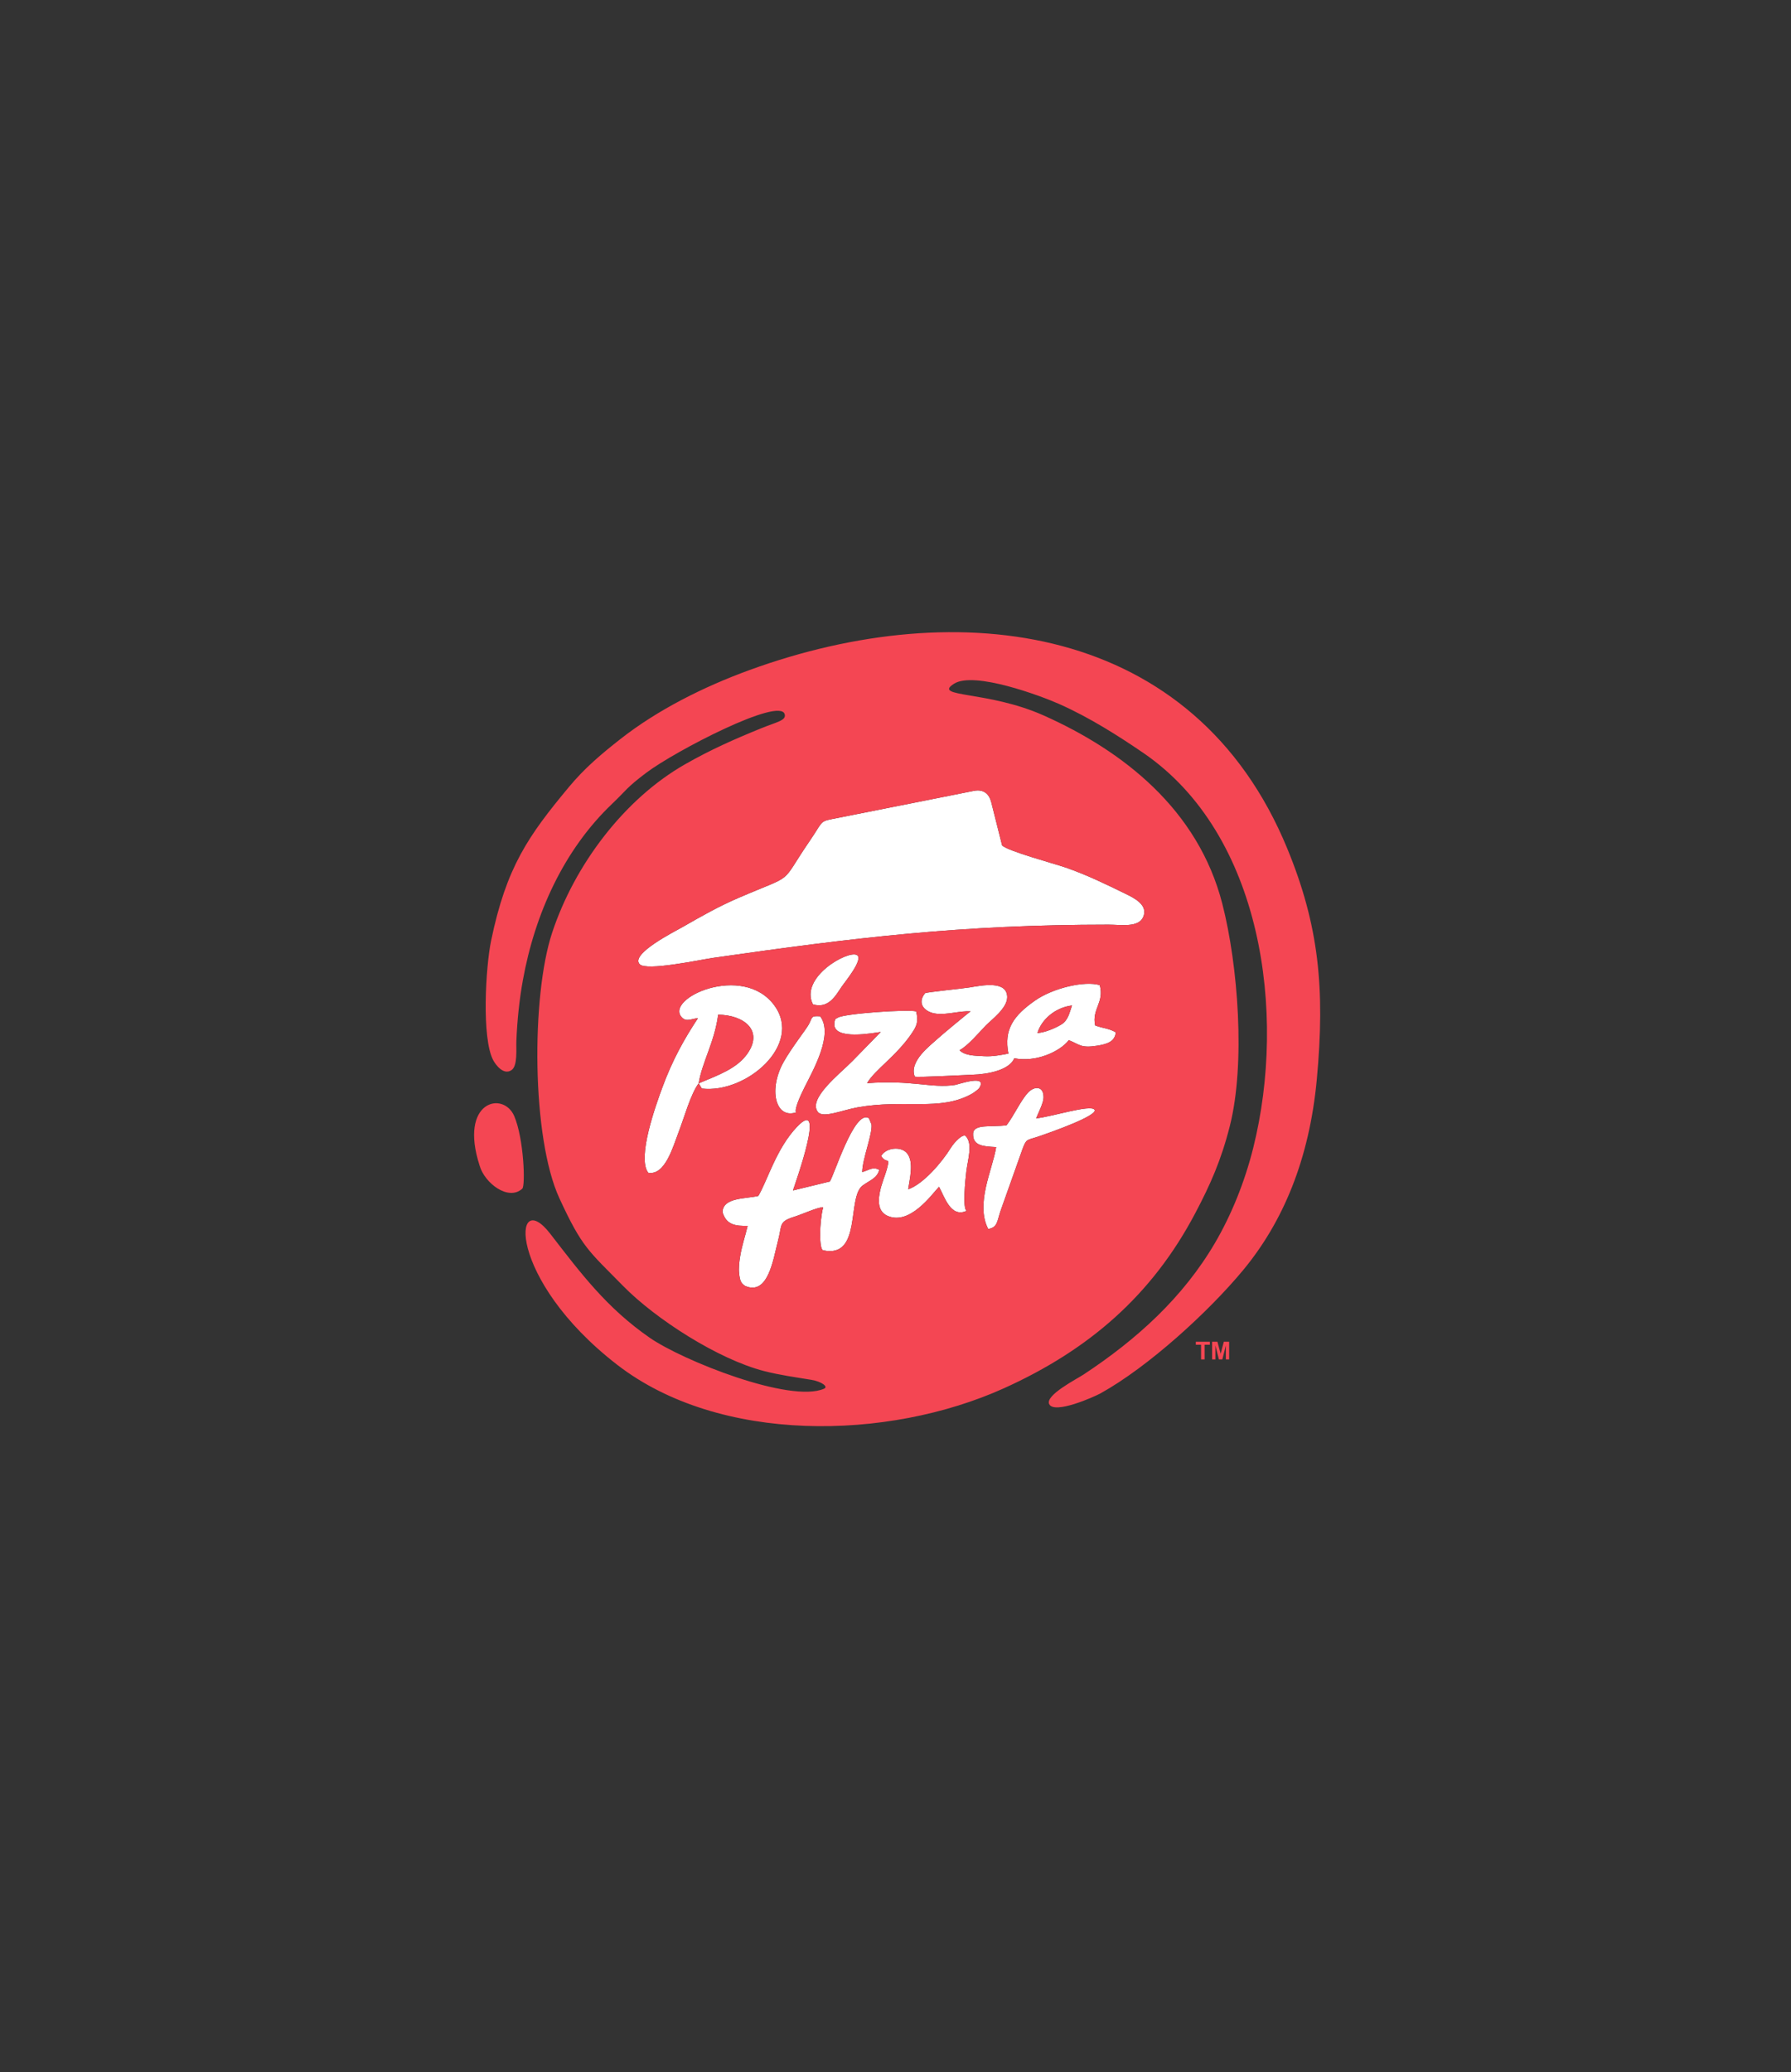
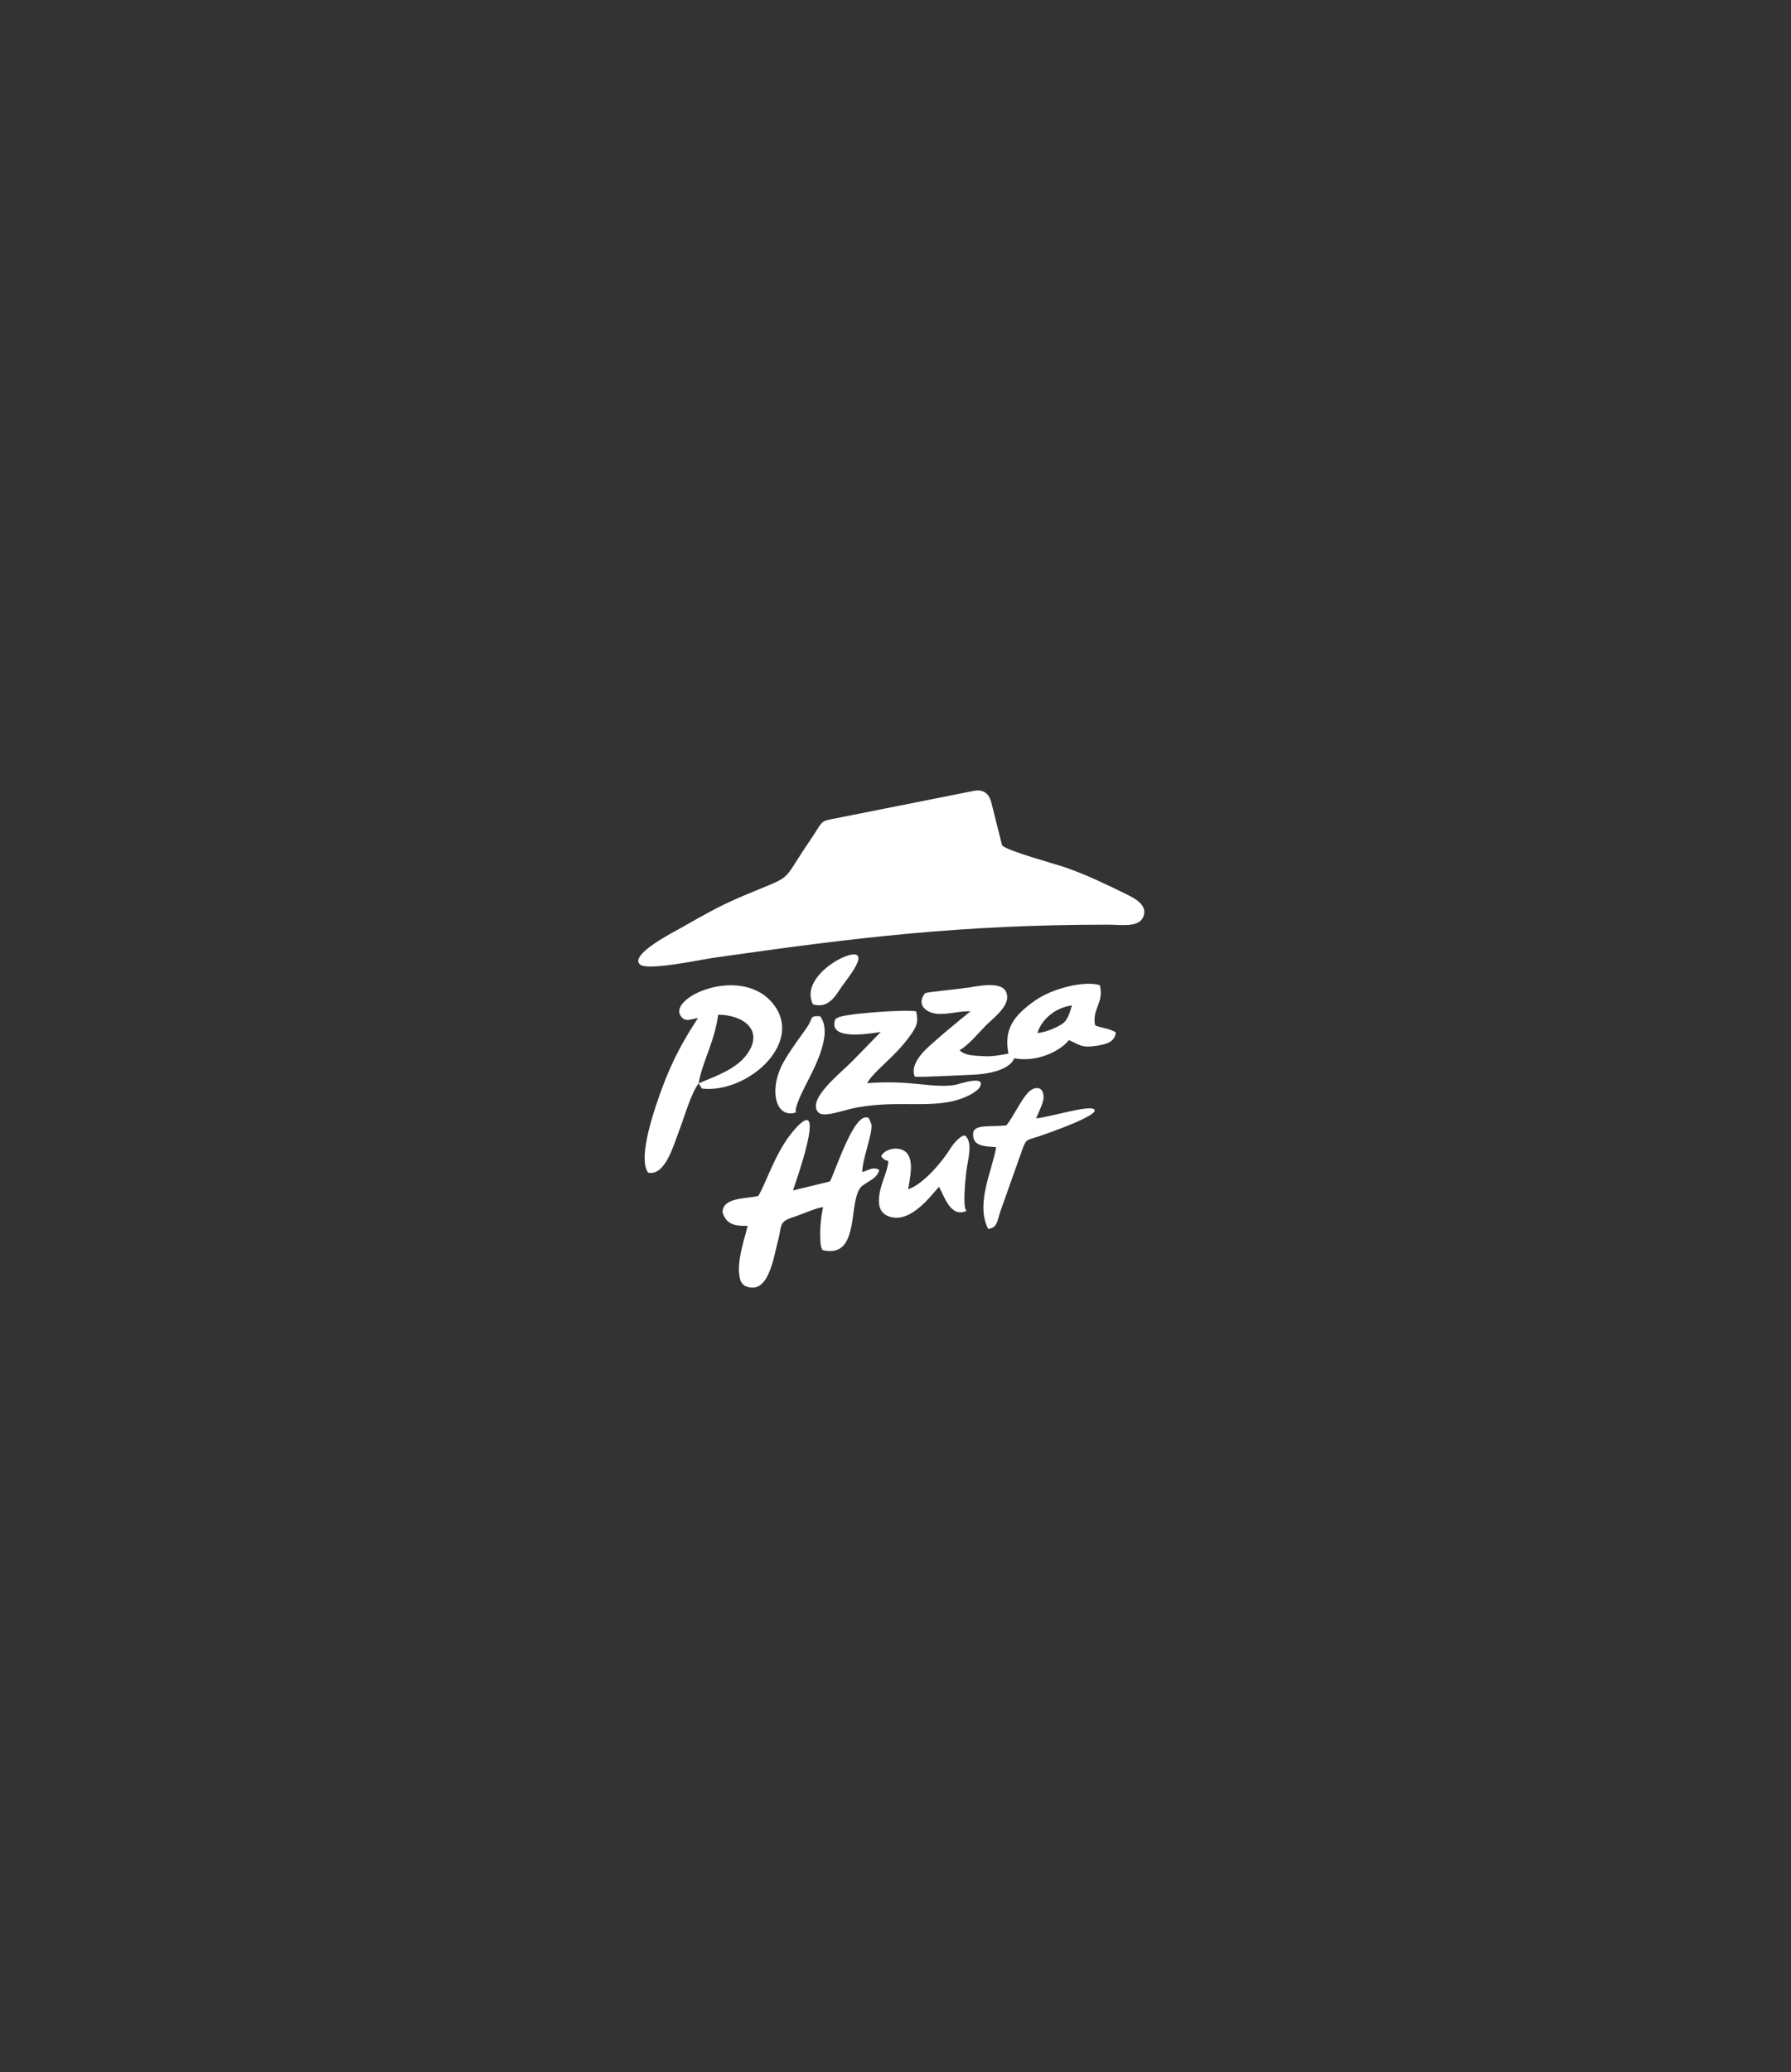
<svg xmlns="http://www.w3.org/2000/svg" width="204" height="236" viewBox="0 0 204 236" fill="none">
  <rect x="0" y="0" width="204" height="236" fill="#333333" stroke="none" />
  <path fill-rule="evenodd" clip-rule="evenodd" d="M110.104 137.906C108.29 138.748 107.586 136.307 106.957 135.166C106.091 136.089 103.633 139.566 101.115 138.489C99.07 137.613 100.722 134.283 101.002 133.214C101.427 131.591 101.017 132.668 100.368 131.67C100.857 130.728 102.625 130.488 103.327 131.366C104.12 132.36 103.612 134.256 103.444 135.454C105.164 134.868 107.298 132.363 108.289 130.752C108.725 130.043 109.71 129.057 110.017 129.408C110.812 130.318 110.252 131.965 110.072 133.392C109.952 134.344 109.619 137.671 110.104 137.906ZM90.323 135.584L94.505 134.57C94.928 134.145 97.305 126.261 98.973 127.358L99.265 128.062C99.405 129.118 98.216 132.023 98.209 133.493C99.09 133.229 99.422 132.85 100.151 133.243C99.895 134.188 99.157 134.382 98.276 135.009C96.42 136.331 98.224 143.358 93.761 142.404C93.296 142.305 93.307 139.319 93.761 137.488C92.992 137.543 91.467 138.265 90.537 138.559C89.377 138.926 89.108 139.162 88.955 139.736C88.859 140.096 88.809 140.587 88.614 141.327C88.073 143.383 87.506 147.618 84.864 146.457C84.432 146.149 84.296 145.954 84.196 145.104C84.114 144.41 84.203 143.706 84.318 143.019C84.521 141.801 84.906 140.707 85.155 139.62C83.786 139.641 82.728 139.519 82.301 138.062C82.329 136.345 84.989 136.555 86.378 136.207C87.442 134.389 88.425 130.824 90.769 128.352C94.208 124.726 90.545 134.864 90.323 135.584ZM118.017 127.371C119.618 127.241 124.278 125.739 124.67 126.396C125.069 127.063 119.714 128.954 118.276 129.441C116.934 129.895 116.929 129.655 116.474 130.844L113.964 137.916C113.554 139.135 113.628 139.793 112.56 139.976C111.068 137.085 113.056 133.225 113.465 130.647C112.011 130.57 110.781 130.516 110.839 129.114C110.886 127.971 112.907 128.399 114.65 128.161C115.547 126.977 116.248 125.345 117.105 124.432C117.794 123.699 118.904 123.63 118.861 125.045C118.843 125.642 118.214 126.872 118.017 127.371ZM90.665 126.698C88.29 127.469 87.512 124.01 89.283 120.903C90.228 119.246 91.749 117.335 92.109 116.697C92.565 115.889 92.292 115.67 93.419 115.75C94.957 117.784 92.648 121.833 91.617 123.886C91.09 124.934 90.48 126.346 90.665 126.698ZM98.76 123.367C103.851 122.972 106.138 123.975 108.771 123.569C109.176 123.506 112.586 122.284 111.523 123.945C111.446 124.064 110.907 124.464 110.662 124.6C107.043 126.599 103.01 125.17 97.692 126.12C95.943 126.432 93.746 127.388 93.162 126.65C91.97 125.142 95.693 122.275 97.102 120.84L100.323 117.533C99.659 117.614 94.834 118.571 95.038 116.55C95.108 115.862 95.263 116.055 95.411 115.917C96.026 115.445 103.468 114.924 104.362 115.196C104.607 116.379 104.461 116.805 103.81 117.754C102.047 120.323 99.644 121.845 98.76 123.367ZM79.578 123.387C78.664 124.61 77.944 127.268 77.293 128.95C76.674 130.55 75.769 133.91 73.839 133.571C72.509 131.862 74.763 125.708 75.432 123.884C76.59 120.724 77.956 118.296 79.496 115.97C78.795 115.999 78.212 116.433 77.685 115.896C75.57 113.74 84.635 109.61 88.211 114.526C91.462 118.994 84.983 124.572 79.945 123.981L79.578 123.387ZM124.74 116.79C125.612 117.123 126.254 117.1 127.094 117.571C126.989 118.628 126.134 118.914 124.963 119.1C123.087 119.397 122.97 118.957 121.739 118.467C120.728 119.779 117.999 121.018 115.534 120.53C114.973 121.867 112.589 122.351 110.708 122.408C109.741 122.437 104.582 122.733 104.195 122.62C103.49 120.851 106.072 118.992 106.749 118.346C107.141 117.972 110.43 115.245 110.559 115.187C109.358 115.106 107.975 115.592 106.659 115.454C105.376 115.319 104.368 114.324 105.372 113.116C105.649 112.982 109.567 112.607 110.42 112.464C111.933 112.211 114.698 111.662 114.722 113.559C114.739 114.835 112.915 116.146 112.261 116.825C111.384 117.735 110.338 119.01 109.301 119.621C109.938 120.251 111.026 120.231 112.067 120.293C113.073 120.353 113.99 120.16 114.863 119.999C114.323 117.231 115.449 115.668 117.907 113.95C119.93 112.537 123.531 111.677 125.263 112.199C125.808 114.187 124.342 114.915 124.74 116.79ZM92.593 114.387C91.054 111.312 96.586 108.194 97.6 108.771C98.409 109.231 96.24 111.829 95.874 112.37C95.179 113.398 94.379 114.923 92.593 114.387ZM110.972 90.064C112.083 89.87 112.678 90.456 112.913 91.393L114.139 96.274C114.647 96.899 120.192 98.39 121.398 98.812C123.836 99.664 125.956 100.702 128.211 101.803C129.161 102.267 130.845 103.08 130.198 104.475C129.642 105.673 127.651 105.312 126.253 105.313C109.412 105.316 97.367 106.789 81.267 109.088C79.802 109.298 73.637 110.627 72.866 109.825C71.737 108.652 76.886 106.078 77.775 105.567C79.851 104.375 81.839 103.244 84.078 102.28C90.825 99.375 88.646 101.002 92.248 95.745C93.668 93.674 93.368 93.567 94.686 93.303L110.972 90.064ZM79.578 123.387C81.848 122.436 83.969 121.693 85.156 119.97C86.98 117.321 84.695 115.6 81.8 115.565C81.396 118.676 79.992 120.914 79.578 123.387ZM118.166 117.656C119.072 117.585 120.158 117.119 120.865 116.697C121.666 116.219 121.803 115.379 122.106 114.512C120.184 114.757 118.635 116.107 118.166 117.656Z" fill="white" />
-   <path fill-rule="evenodd" clip-rule="evenodd" d="M110.104 137.906C108.29 138.748 107.586 136.307 106.957 135.166C106.091 136.089 103.633 139.566 101.115 138.489C99.069 137.613 100.722 134.283 101.002 133.214C101.427 131.591 101.017 132.668 100.368 131.67C100.857 130.728 102.625 130.488 103.326 131.366C104.12 132.36 103.612 134.256 103.444 135.454C105.164 134.868 107.298 132.363 108.289 130.752C108.725 130.043 109.71 129.057 110.017 129.408C110.812 130.318 110.252 131.965 110.072 133.392C109.952 134.344 109.619 137.671 110.104 137.906ZM90.323 135.584L94.505 134.57C94.928 134.145 97.305 126.261 98.973 127.358L99.265 128.062C99.405 129.118 98.216 132.023 98.209 133.493C99.09 133.229 99.422 132.85 100.151 133.243C99.894 134.188 99.156 134.382 98.276 135.009C96.42 136.331 98.224 143.358 93.76 142.404C93.296 142.305 93.307 139.319 93.76 137.488C92.992 137.543 91.467 138.265 90.537 138.559C89.376 138.926 89.108 139.162 88.955 139.736C88.859 140.096 88.809 140.587 88.614 141.327C88.073 143.383 87.505 147.618 84.864 146.457C84.432 146.149 84.296 145.954 84.195 145.104C84.114 144.41 84.203 143.706 84.317 143.019C84.521 141.801 84.906 140.707 85.155 139.62C83.786 139.641 82.728 139.519 82.301 138.062C82.329 136.345 84.989 136.555 86.378 136.207C87.441 134.389 88.425 130.824 90.769 128.352C94.208 124.726 90.545 134.864 90.323 135.584ZM118.017 127.371C119.618 127.241 124.277 125.739 124.67 126.396C125.069 127.063 119.714 128.954 118.276 129.441C116.934 129.895 116.929 129.655 116.474 130.844L113.964 137.916C113.553 139.135 113.628 139.792 112.559 139.976C111.068 137.085 113.056 133.225 113.465 130.647C112.01 130.57 110.781 130.516 110.839 129.114C110.886 127.971 112.907 128.399 114.65 128.161C115.546 126.977 116.248 125.345 117.105 124.432C117.794 123.699 118.904 123.63 118.861 125.045C118.843 125.642 118.214 126.872 118.017 127.371ZM90.665 126.698C88.29 127.469 87.512 124.01 89.283 120.903C90.228 119.246 91.749 117.335 92.109 116.697C92.565 115.889 92.292 115.67 93.419 115.75C94.957 117.784 92.648 121.833 91.617 123.886C91.09 124.934 90.48 126.346 90.665 126.698ZM98.76 123.367C103.851 122.972 106.138 123.975 108.771 123.569C109.176 123.506 112.586 122.284 111.523 123.945C111.446 124.064 110.907 124.464 110.662 124.6C107.043 126.599 103.01 125.17 97.692 126.12C95.943 126.432 93.746 127.388 93.162 126.65C91.97 125.142 95.693 122.275 97.101 120.84L100.323 117.533C99.659 117.614 94.834 118.571 95.038 116.55C95.108 115.862 95.263 116.055 95.411 115.917C96.026 115.445 103.468 114.924 104.362 115.196C104.606 116.379 104.461 116.805 103.81 117.754C102.047 120.323 99.644 121.845 98.76 123.367ZM79.578 123.387C78.664 124.61 77.944 127.268 77.293 128.95C76.674 130.55 75.769 133.91 73.839 133.571C72.509 131.862 74.763 125.708 75.432 123.884C76.59 120.724 77.956 118.296 79.496 115.97C78.795 115.999 78.212 116.433 77.685 115.896C75.57 113.74 84.635 109.61 88.211 114.526C91.461 118.994 84.983 124.572 79.945 123.981L79.578 123.387ZM124.74 116.79C125.612 117.123 126.254 117.1 127.094 117.571C126.989 118.628 126.134 118.914 124.963 119.1C123.087 119.397 122.97 118.957 121.739 118.467C120.728 119.779 117.999 121.018 115.534 120.53C114.973 121.867 112.589 122.351 110.708 122.408C109.741 122.437 104.581 122.733 104.195 122.62C103.489 120.851 106.072 118.992 106.749 118.346C107.141 117.972 110.43 115.245 110.559 115.187C109.357 115.106 107.975 115.592 106.658 115.454C105.376 115.319 104.368 114.324 105.372 113.116C105.649 112.982 109.567 112.607 110.42 112.464C111.933 112.211 114.698 111.662 114.722 113.559C114.739 114.835 112.915 116.146 112.261 116.825C111.384 117.735 110.338 119.01 109.301 119.621C109.938 120.251 111.026 120.231 112.067 120.293C113.073 120.353 113.99 120.16 114.863 119.999C114.323 117.231 115.449 115.668 117.907 113.95C119.929 112.537 123.531 111.677 125.263 112.199C125.808 114.187 124.342 114.915 124.74 116.79ZM92.593 114.387C91.054 111.312 96.586 108.194 97.599 108.771C98.409 109.231 96.24 111.829 95.874 112.37C95.179 113.398 94.379 114.923 92.593 114.387ZM110.972 90.064C112.083 89.87 112.678 90.456 112.913 91.393L114.139 96.274C114.647 96.899 120.192 98.39 121.398 98.812C123.836 99.664 125.956 100.702 128.211 101.803C129.161 102.267 130.845 103.08 130.198 104.475C129.642 105.673 127.651 105.312 126.253 105.313C109.412 105.316 97.367 106.789 81.266 109.088C79.802 109.298 73.636 110.627 72.865 109.825C71.736 108.652 76.885 106.078 77.775 105.567C79.851 104.375 81.839 103.244 84.078 102.28C90.825 99.375 88.646 101.002 92.248 95.745C93.667 93.674 93.368 93.567 94.685 93.303L110.972 90.064ZM89.384 81.361C89.555 82.064 88.504 82.214 86.696 82.949C83.569 84.22 80.898 85.41 78.018 87.054C71.096 91.006 65.446 98.499 62.888 106.235C60.502 113.452 60.548 129.596 63.713 136.467C66.324 142.133 67.037 142.449 70.979 146.466C74.663 150.222 81.796 154.817 87.054 156.161C88.847 156.62 90.625 156.858 92.45 157.16C93.525 157.339 94.402 157.929 93.864 158.164C90.015 159.848 77.764 154.962 74.016 152.369C69.081 148.954 66.133 144.987 62.665 140.503C58.395 134.98 57.63 145.644 70.306 155.444C81.938 164.437 101.087 164.101 114.346 158.118C124.058 153.734 131.232 147.5 136.152 138.157C137.845 134.944 139.082 132.191 140.08 128.251C141.876 121.16 141.024 109.925 139.222 102.92C136.464 92.191 127.927 85.53 118.897 81.495C112.49 78.632 106.137 79.468 108.674 77.868C110.963 76.425 118.527 79.241 120.643 80.181C124.151 81.738 127.473 83.872 130.212 85.742C143.798 95.023 146.556 115.441 142.754 130.707C141.77 134.657 140.247 138.376 138.425 141.502C134.758 147.791 129.46 152.567 123.429 156.545C122.625 157.075 118.991 158.923 119.513 159.933C120.115 161.097 124.63 159.095 125.36 158.691C130.781 155.684 137.632 149.441 141.591 144.665C146.106 139.218 149.141 132.098 149.991 122.902C150.944 112.589 150.223 105.374 146.612 96.613C136.046 70.978 109.276 67.612 85.382 76.31C80.153 78.214 74.906 80.846 70.664 84.175C68.474 85.893 66.589 87.485 64.814 89.62C60.156 95.218 57.672 98.768 55.937 107.144C55.32 110.12 54.839 118.252 56.185 120.764C56.433 121.226 57.343 122.517 58.27 121.874C58.978 121.382 58.779 119.474 58.815 118.578C58.909 116.231 59.153 113.875 59.557 111.639C60.929 104.049 64.23 96.781 69.723 91.548C71.403 89.948 71.306 89.749 73.63 88C76.897 85.541 88.885 79.311 89.384 81.361ZM59.488 135.384C59.862 135.044 59.672 129.711 58.58 127.131C57.341 124.204 52.232 125.389 54.634 132.766C55.192 134.737 57.899 136.829 59.488 135.384ZM79.578 123.387C81.848 122.436 83.969 121.693 85.156 119.97C86.98 117.321 84.695 115.6 81.8 115.565C81.396 118.676 79.992 120.914 79.578 123.387ZM118.165 117.656C119.072 117.585 120.158 117.119 120.865 116.697C121.666 116.219 121.803 115.379 122.106 114.512C120.184 114.757 118.635 116.107 118.165 117.656ZM136.804 154.827V153.157H136.208V152.817H137.806V153.157H137.211V154.827H136.804ZM138.062 154.827V152.817H138.67L139.035 154.188L139.395 152.817H140.004V154.827H139.627V153.245L139.228 154.827H138.837L138.439 153.245V154.827H138.062Z" fill="#F44653" />
</svg>